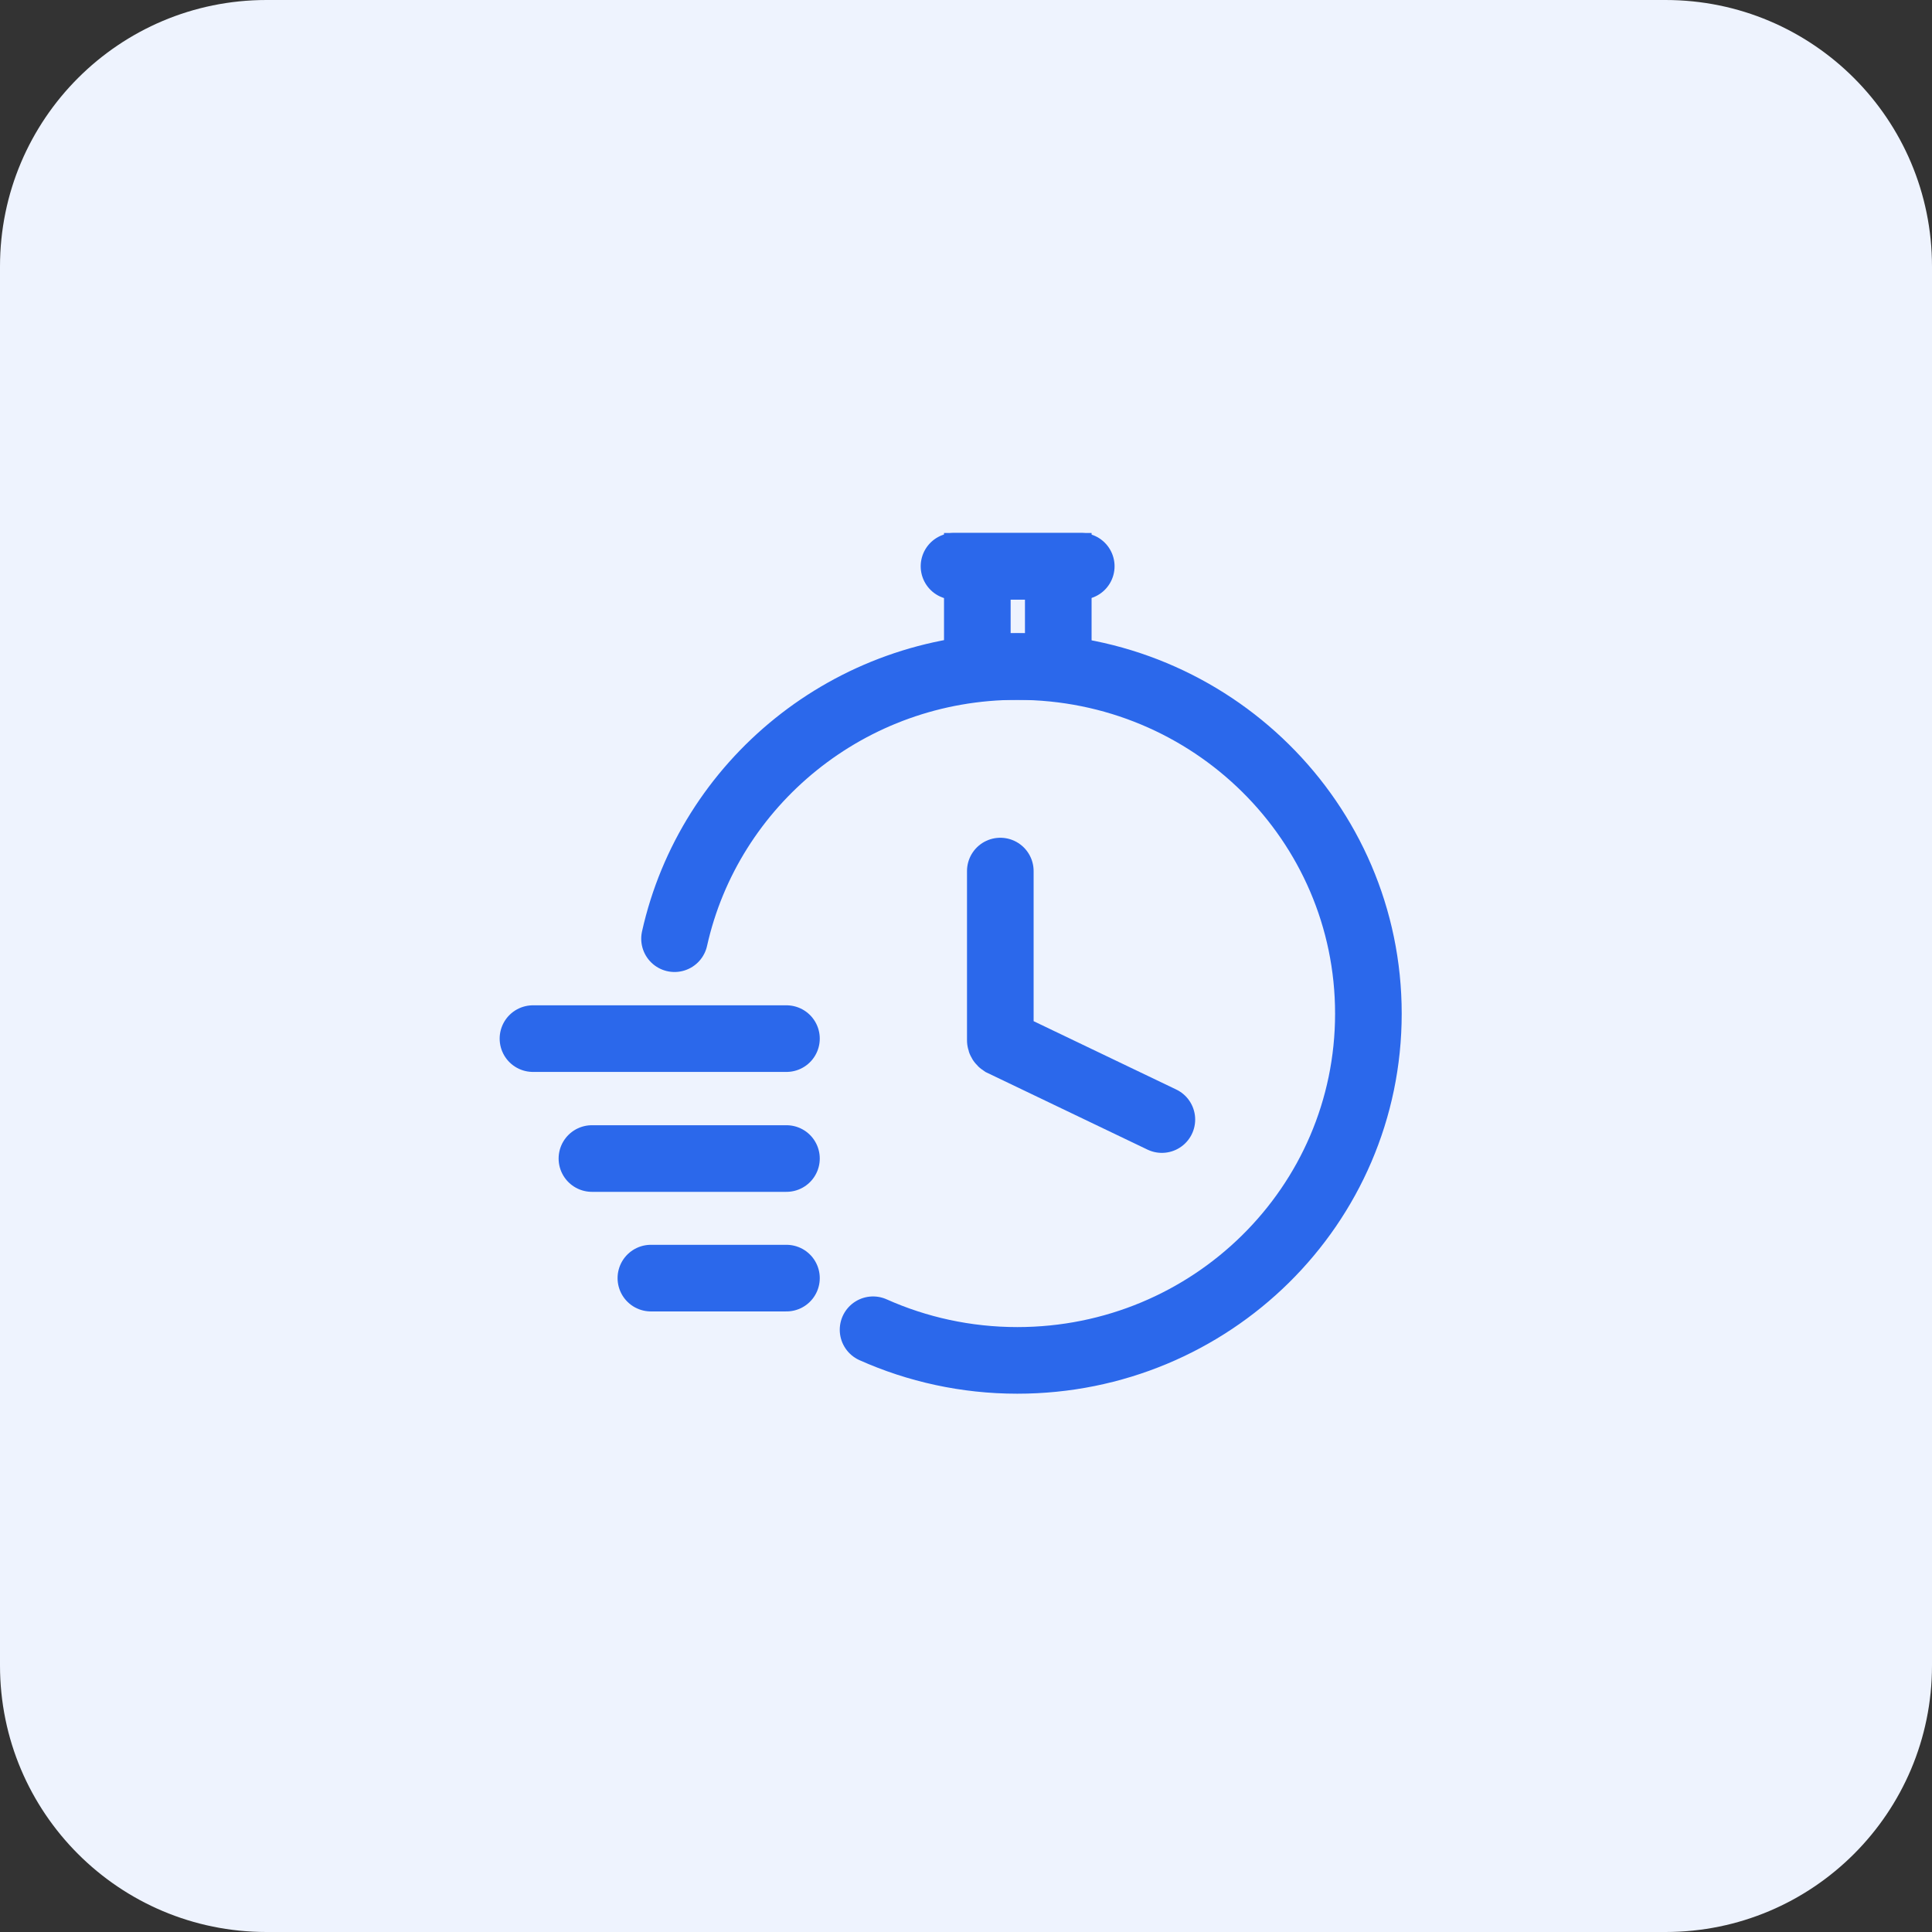
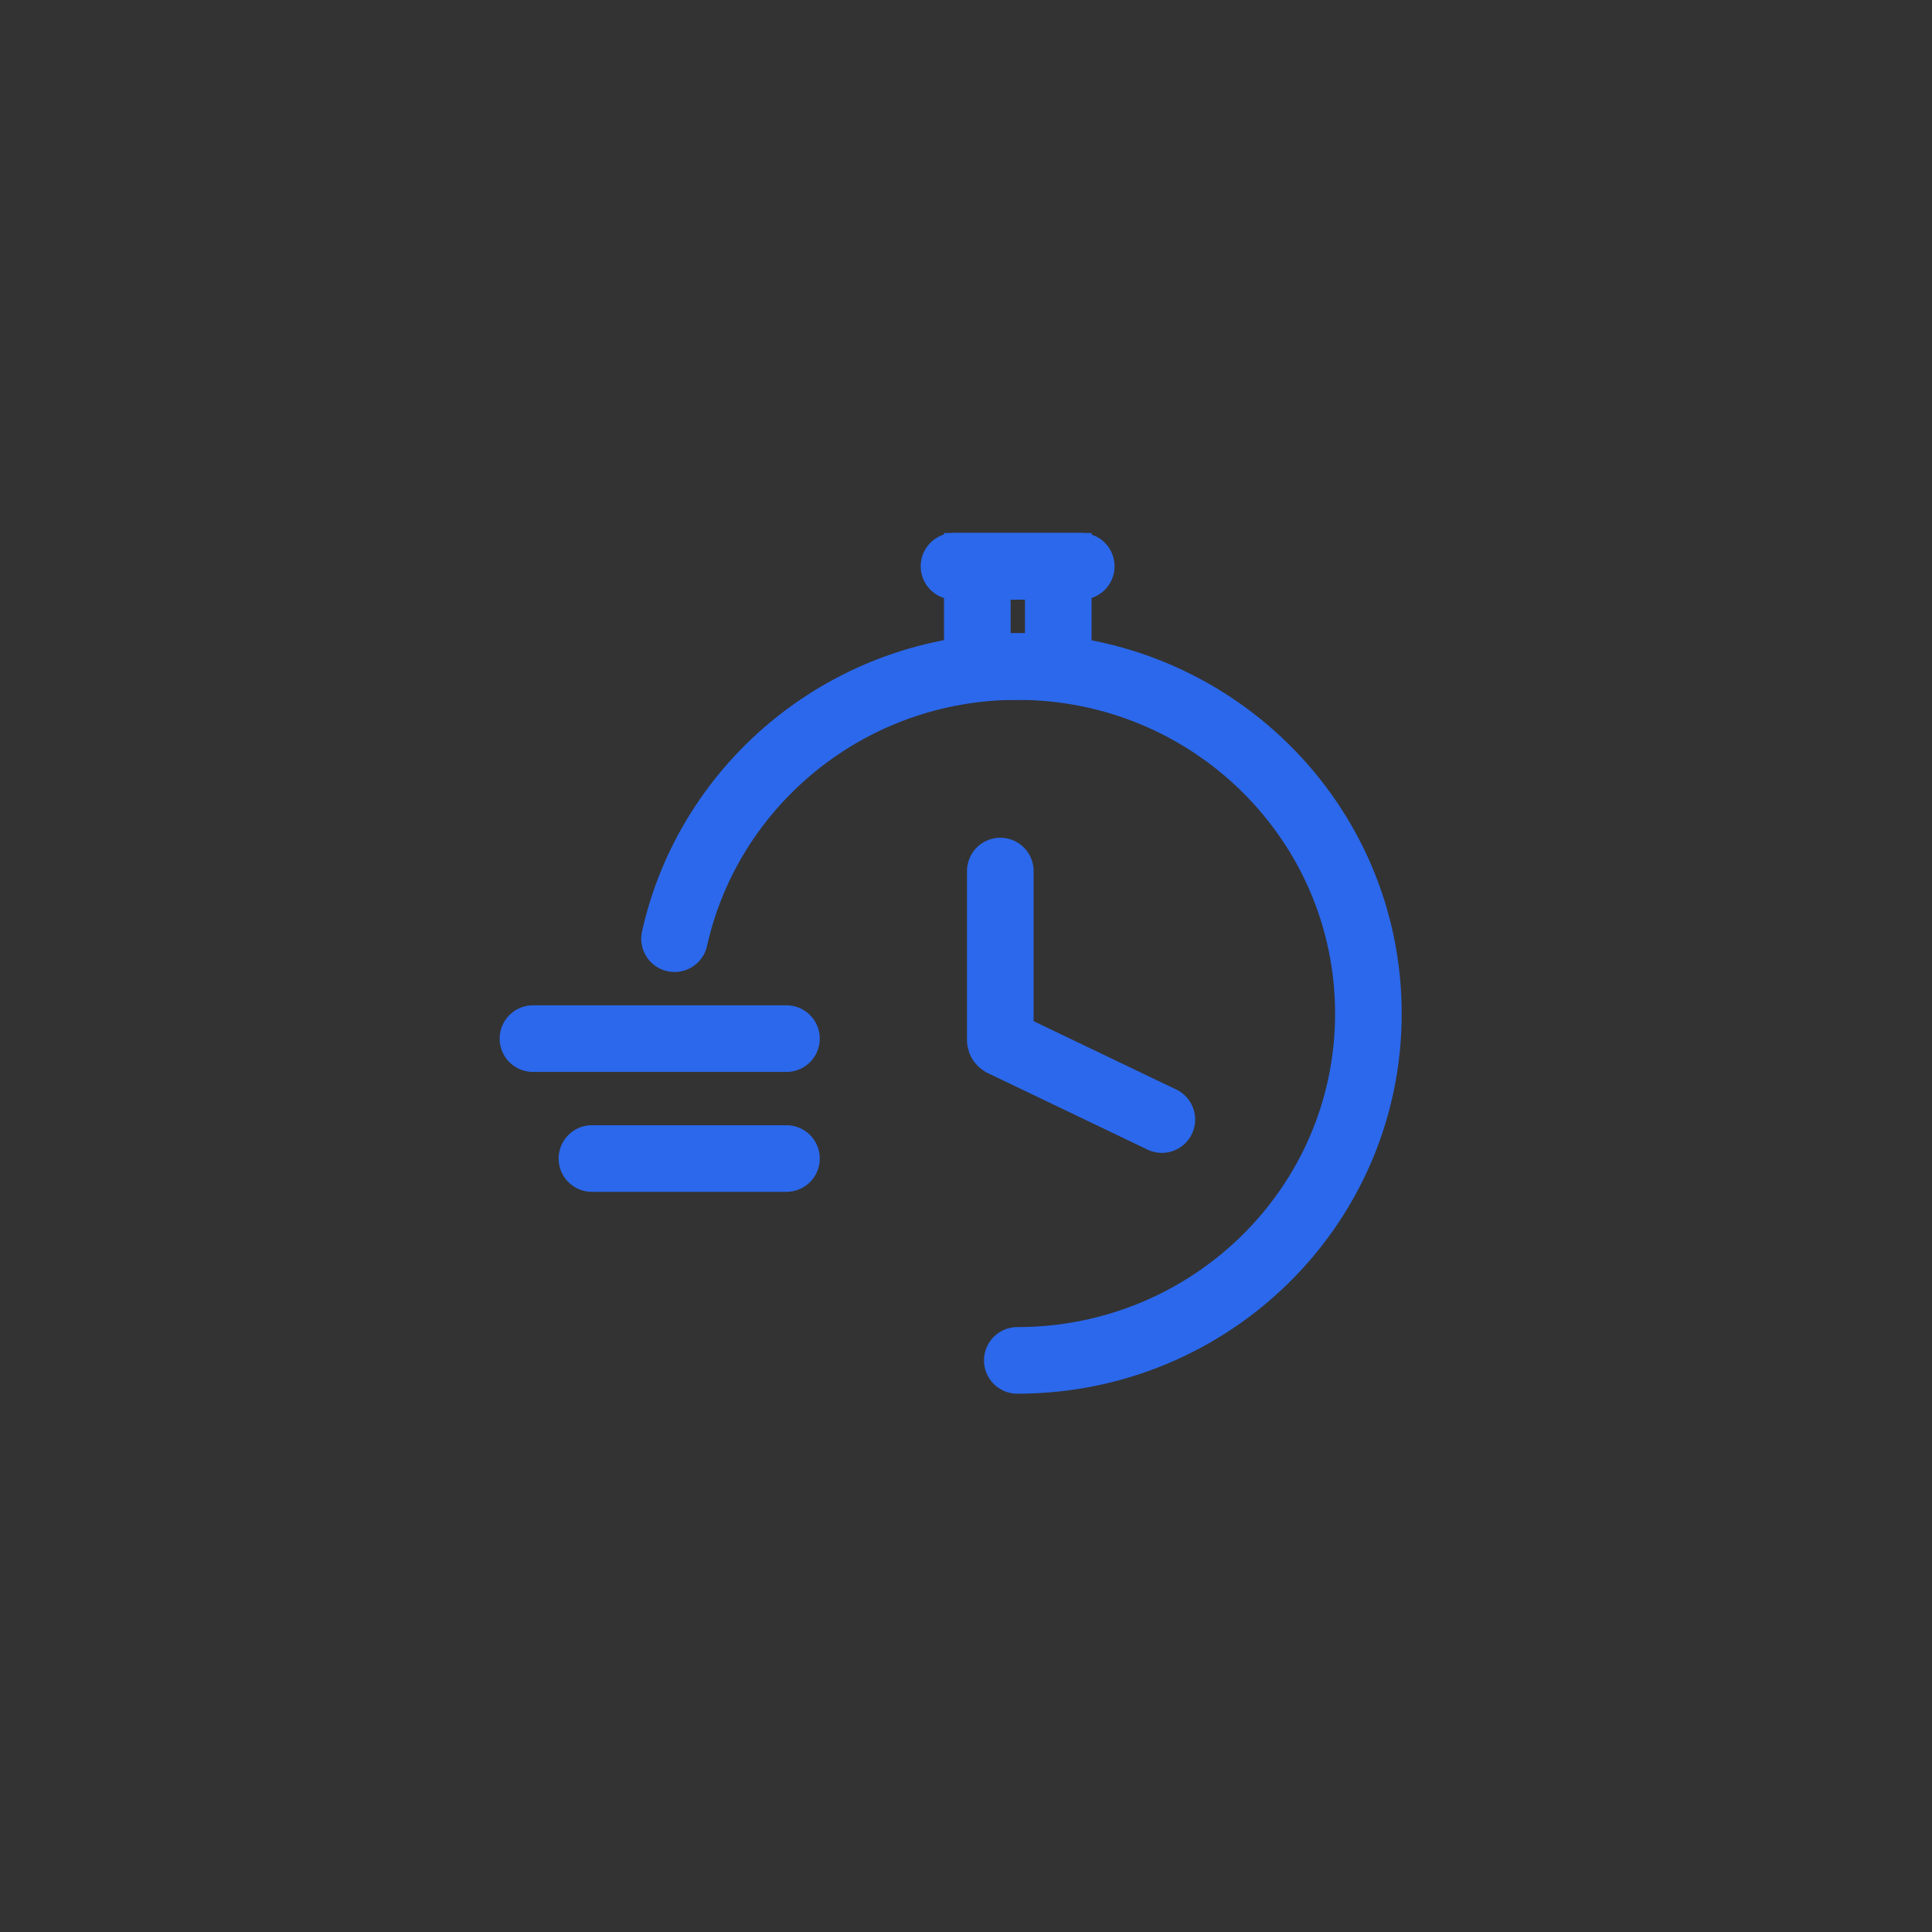
<svg xmlns="http://www.w3.org/2000/svg" width="58" height="58" viewBox="0 0 58 58" fill="none">
  <rect x="0" y="0" width="58" height="58" fill="#333333" stroke="none" />
  <g clip-path="url(#clip0_1290_1567)">
-     <path d="M50 58H8C3.58 58 0 54.42 0 50V8C0 3.58 3.58 0 8 0H50C54.42 0 58 3.58 58 8V50C58 54.42 54.42 58 50 58Z" fill="#EEF3FE" />
-     <path d="M20.25 28.18C21.29 23.51 25.5 20.01 30.54 20.01C36.36 20.01 41.08 24.67 41.08 30.43C41.08 36.19 36.36 40.84 30.54 40.84C29 40.84 27.53 40.51 26.21 39.92" stroke="#2B68EB" stroke-width="2" stroke-miterlimit="10" stroke-linecap="round" />
+     <path d="M20.25 28.18C21.29 23.51 25.5 20.01 30.54 20.01C36.36 20.01 41.08 24.67 41.08 30.43C41.08 36.19 36.36 40.84 30.54 40.84" stroke="#2B68EB" stroke-width="2" stroke-miterlimit="10" stroke-linecap="round" />
    <path d="M16 31.18H23.61" stroke="#2B68EB" stroke-width="2" stroke-miterlimit="10" stroke-linecap="round" />
    <path d="M17.77 34.78H23.61" stroke="#2B68EB" stroke-width="2" stroke-miterlimit="10" stroke-linecap="round" />
-     <path d="M19.54 38.37H23.61" stroke="#2B68EB" stroke-width="2" stroke-miterlimit="10" stroke-linecap="round" />
    <path d="M30.03 26.15V31.23C30.03 31.26 30.05 31.29 30.08 31.31L34.88 33.61" stroke="#2B68EB" stroke-width="2" stroke-miterlimit="10" stroke-linecap="round" />
    <path d="M28.64 17H32.46" stroke="#2B68EB" stroke-width="2" stroke-miterlimit="10" stroke-linecap="round" />
    <path d="M31.77 17H29.34V20.01H31.77V17Z" stroke="#2B68EB" stroke-width="2" stroke-miterlimit="10" stroke-linecap="round" />
  </g>
  <defs>
    <clipPath id="clip0_1290_1567">
      <rect width="58" height="58" fill="white" />
    </clipPath>
  </defs>
</svg>